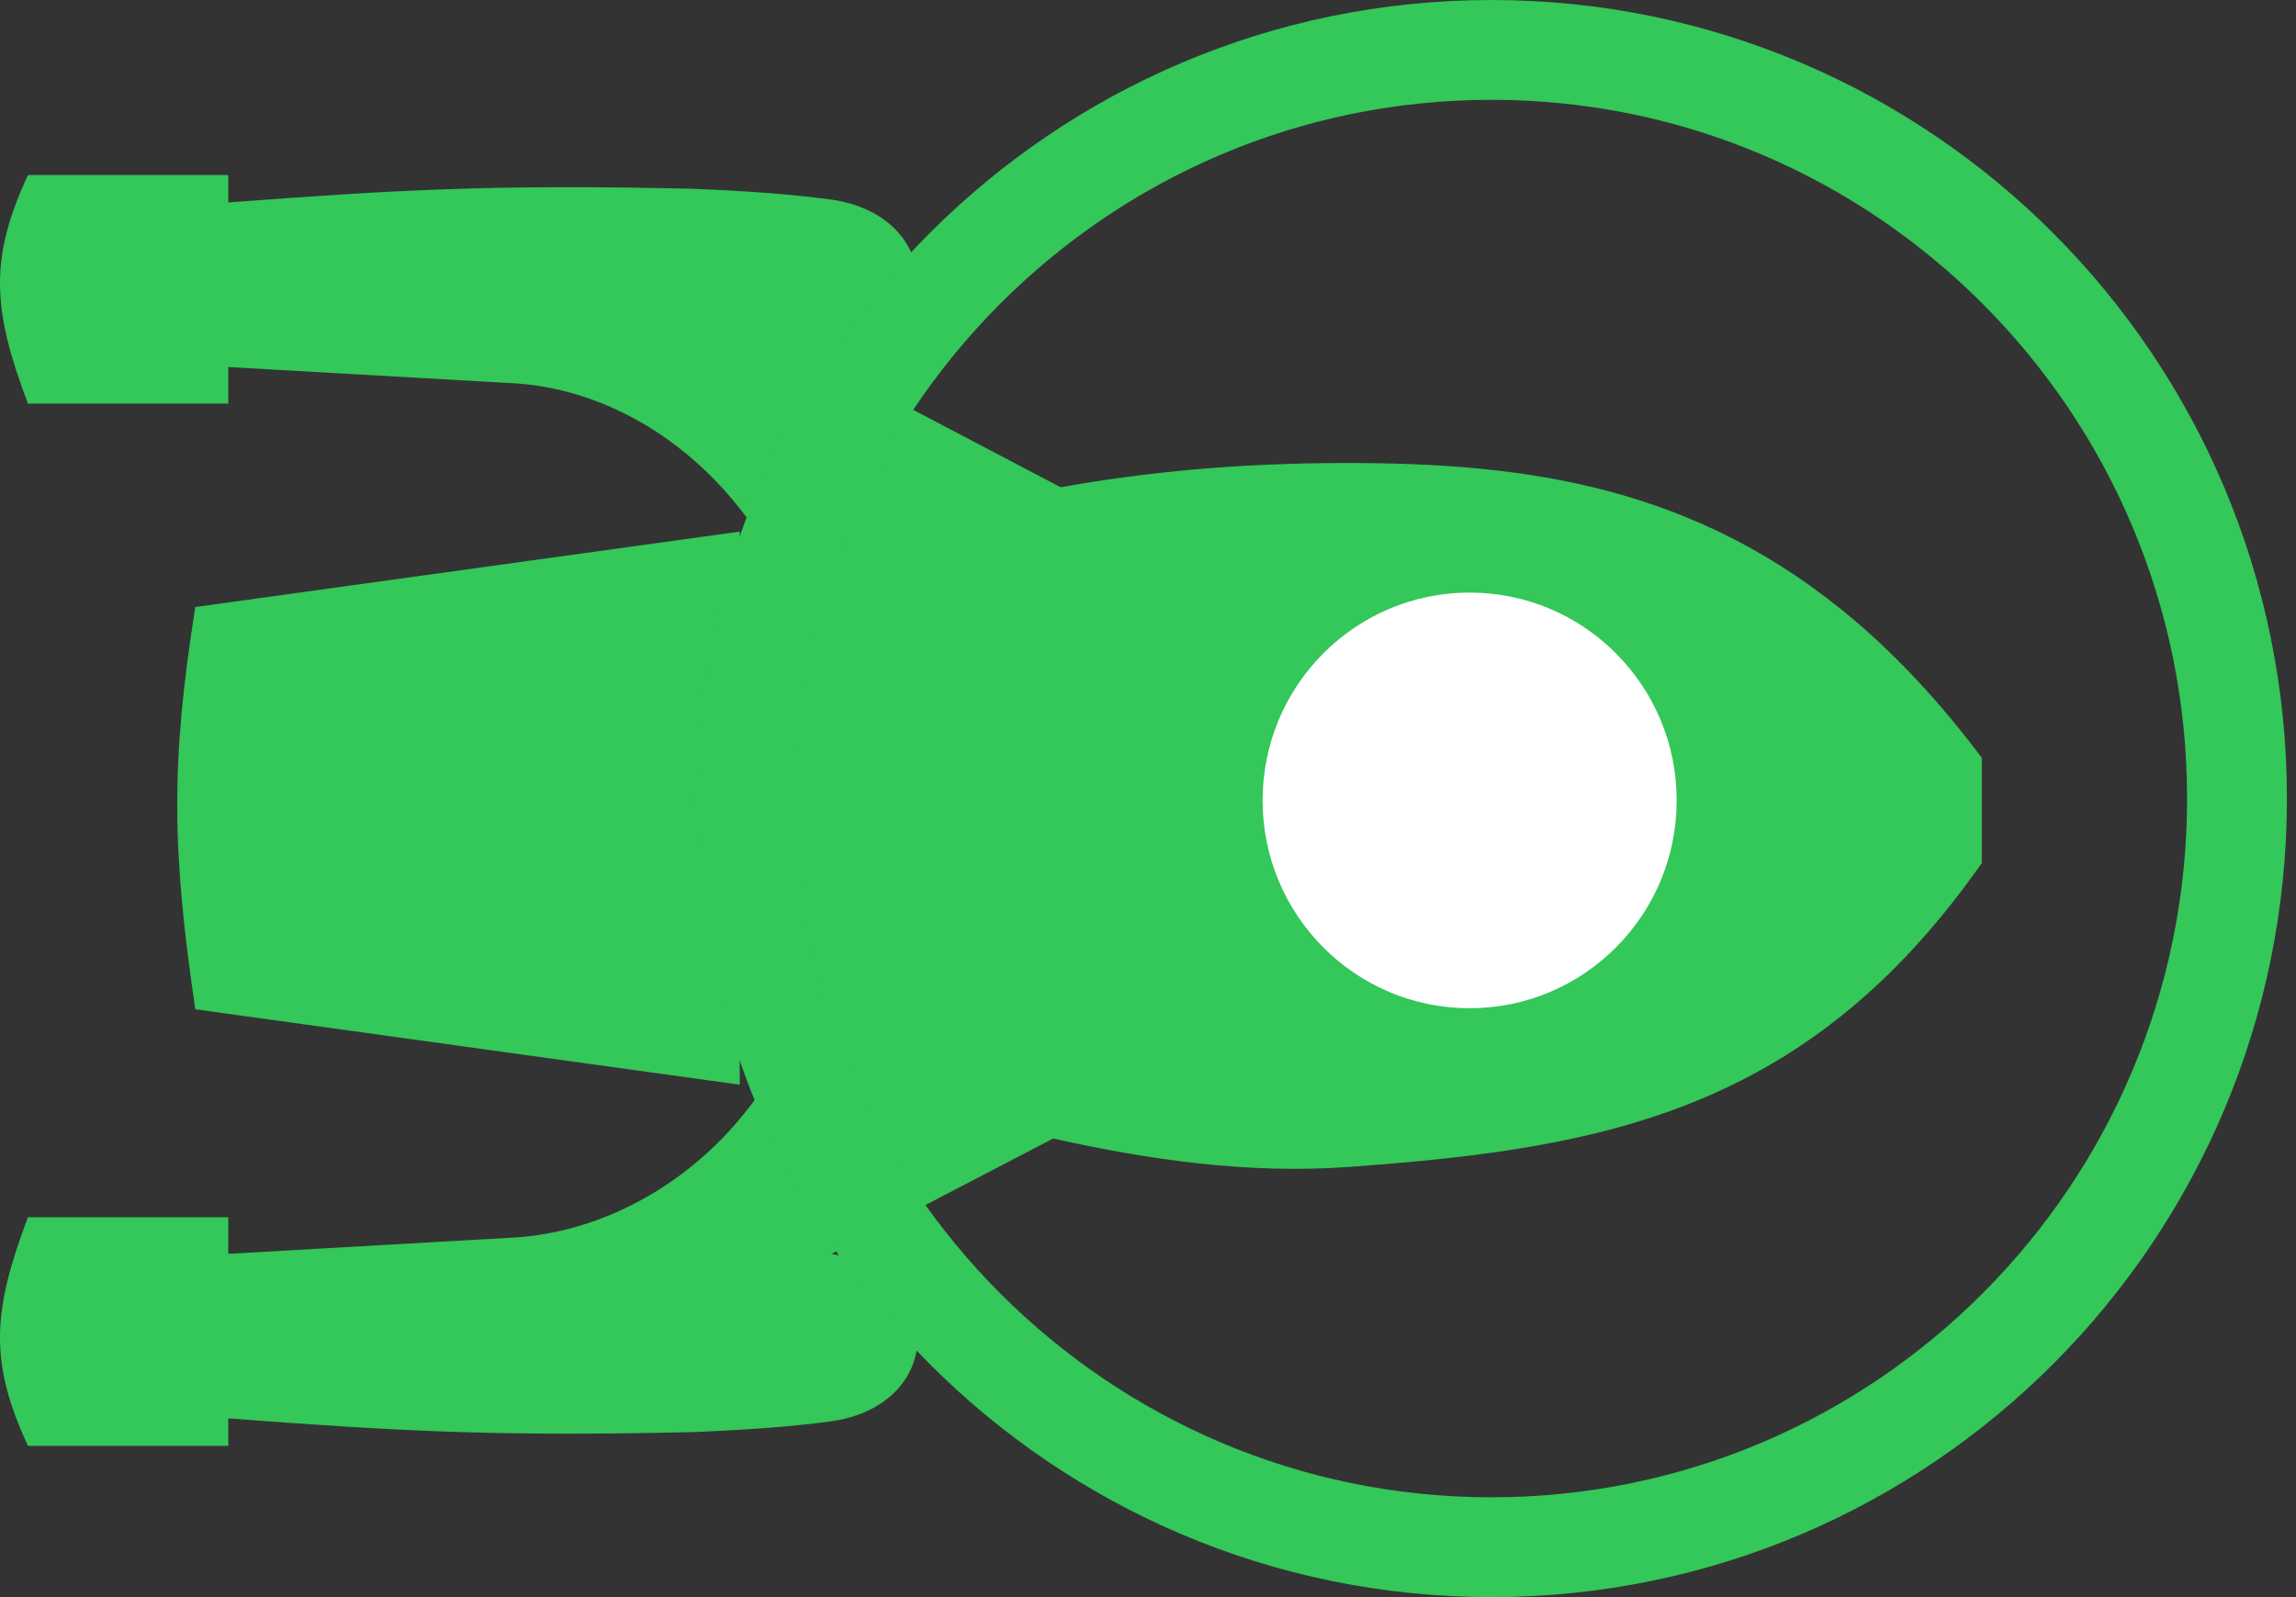
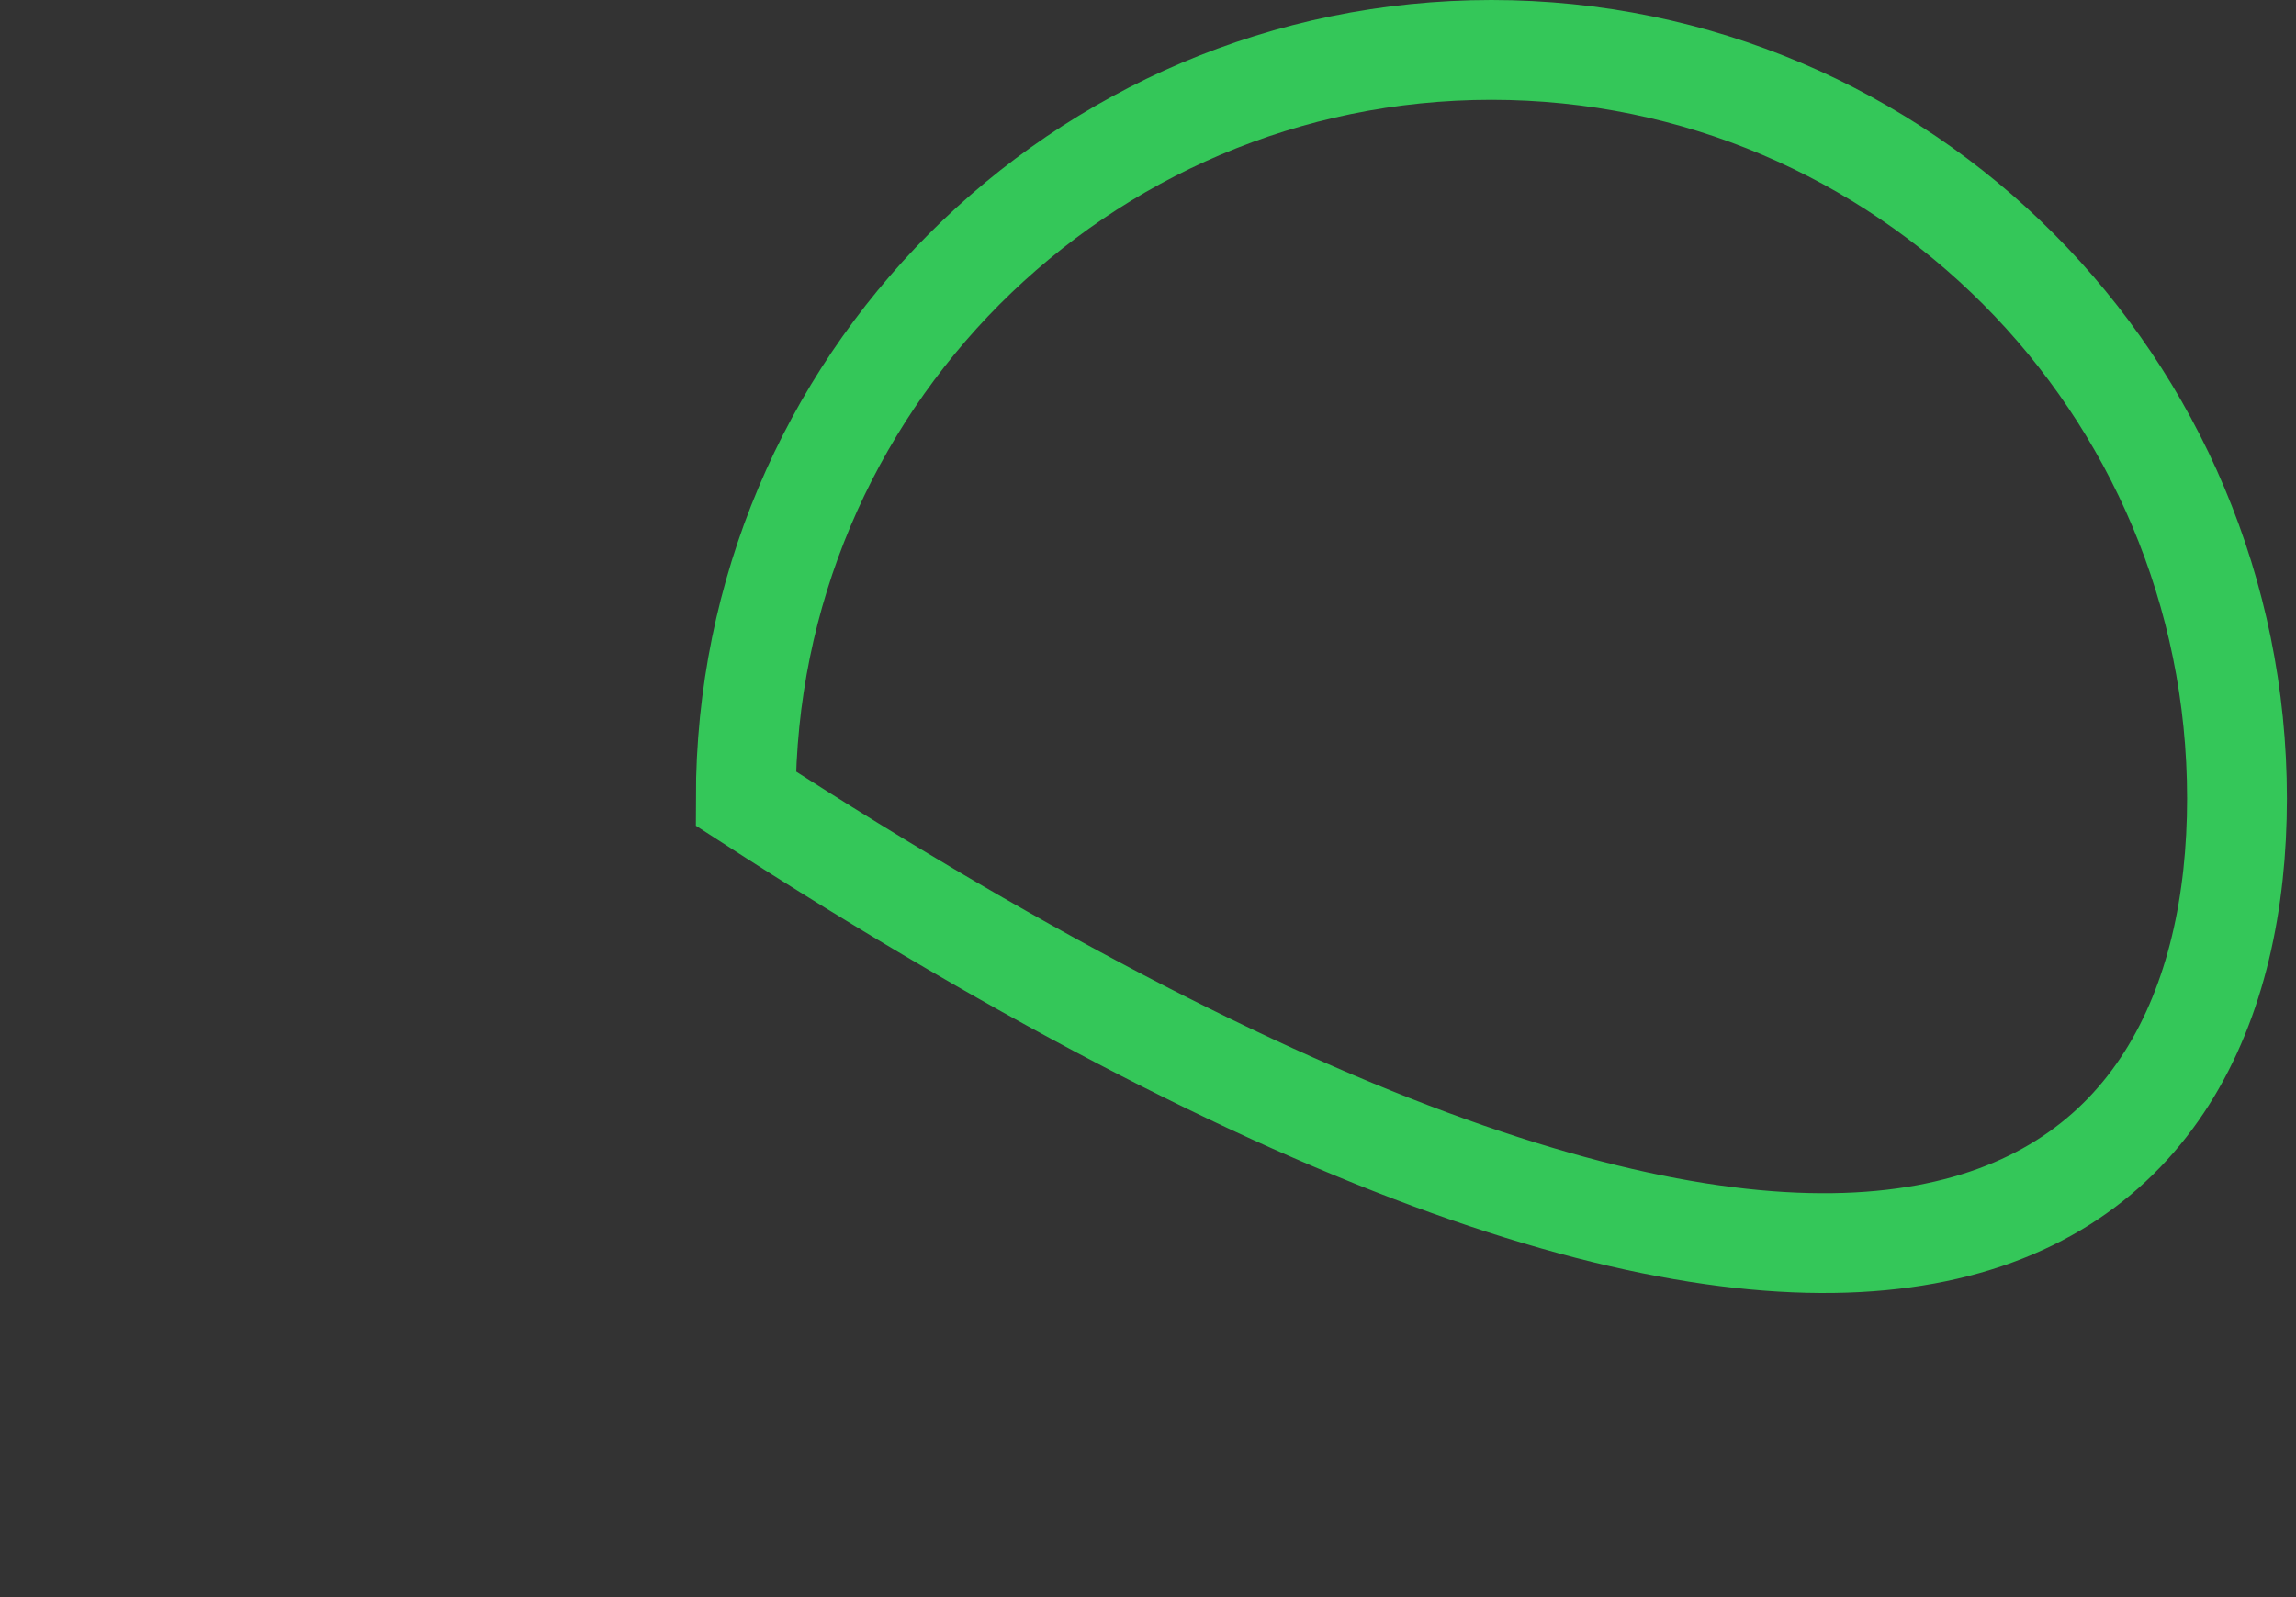
<svg xmlns="http://www.w3.org/2000/svg" width="46" height="32" viewBox="0 0 46 32" fill="none">
  <rect x="0" y="0" width="46" height="32" fill="#333333" stroke="none" />
-   <path d="M39.705 17.291V15.184C38.877 14.078 38.029 13.174 37.164 12.438C33.984 9.73 30.567 9.277 27.003 9.277C24.8 9.277 22.987 9.454 21.249 9.762L16.662 7.354C18.975 6.941 18.95 4.305 16.622 3.994C15.833 3.889 14.93 3.825 13.876 3.782C9.88 3.69 7.941 3.804 4.574 4.056V3.507H1.316H0.56C-0.216 5.182 -0.157 6.193 0.56 8.086H1.316H4.574V7.354L10.193 7.674C12.124 7.751 14.187 8.912 15.475 11.158L14.821 11.338V10.651L3.913 12.162C3.421 15.262 3.44 17.029 3.913 20.222L14.821 21.733V21.138C15.027 21.191 15.373 21.283 15.576 21.337C14.288 23.583 12.124 24.725 10.193 24.801L4.574 25.122V24.389H1.316H0.56C-0.157 26.282 -0.216 27.294 0.56 28.969H1.316H4.574V28.419C7.941 28.672 9.88 28.785 13.876 28.694C14.93 28.651 15.833 28.587 16.622 28.482C18.95 28.171 18.975 25.535 16.662 25.122L21.101 22.811C23.008 23.239 25.011 23.525 27.003 23.382C30.917 23.101 34.248 22.604 37.164 20.13C38.047 19.381 38.893 18.451 39.705 17.291Z" fill="#34C759" />
-   <path d="M14.942 16C14.942 24.288 21.634 31 29.88 31C38.127 31 44.818 24.288 44.818 16C44.818 7.712 38.127 1 29.88 1C21.634 1 14.942 7.712 14.942 16Z" stroke="#34C759" stroke-width="2" />
-   <ellipse rx="4.148" ry="4.164" transform="matrix(-1 0 0 1 29.444 16.037)" fill="white" />
+   <path d="M14.942 16C38.127 31 44.818 24.288 44.818 16C44.818 7.712 38.127 1 29.88 1C21.634 1 14.942 7.712 14.942 16Z" stroke="#34C759" stroke-width="2" />
</svg>